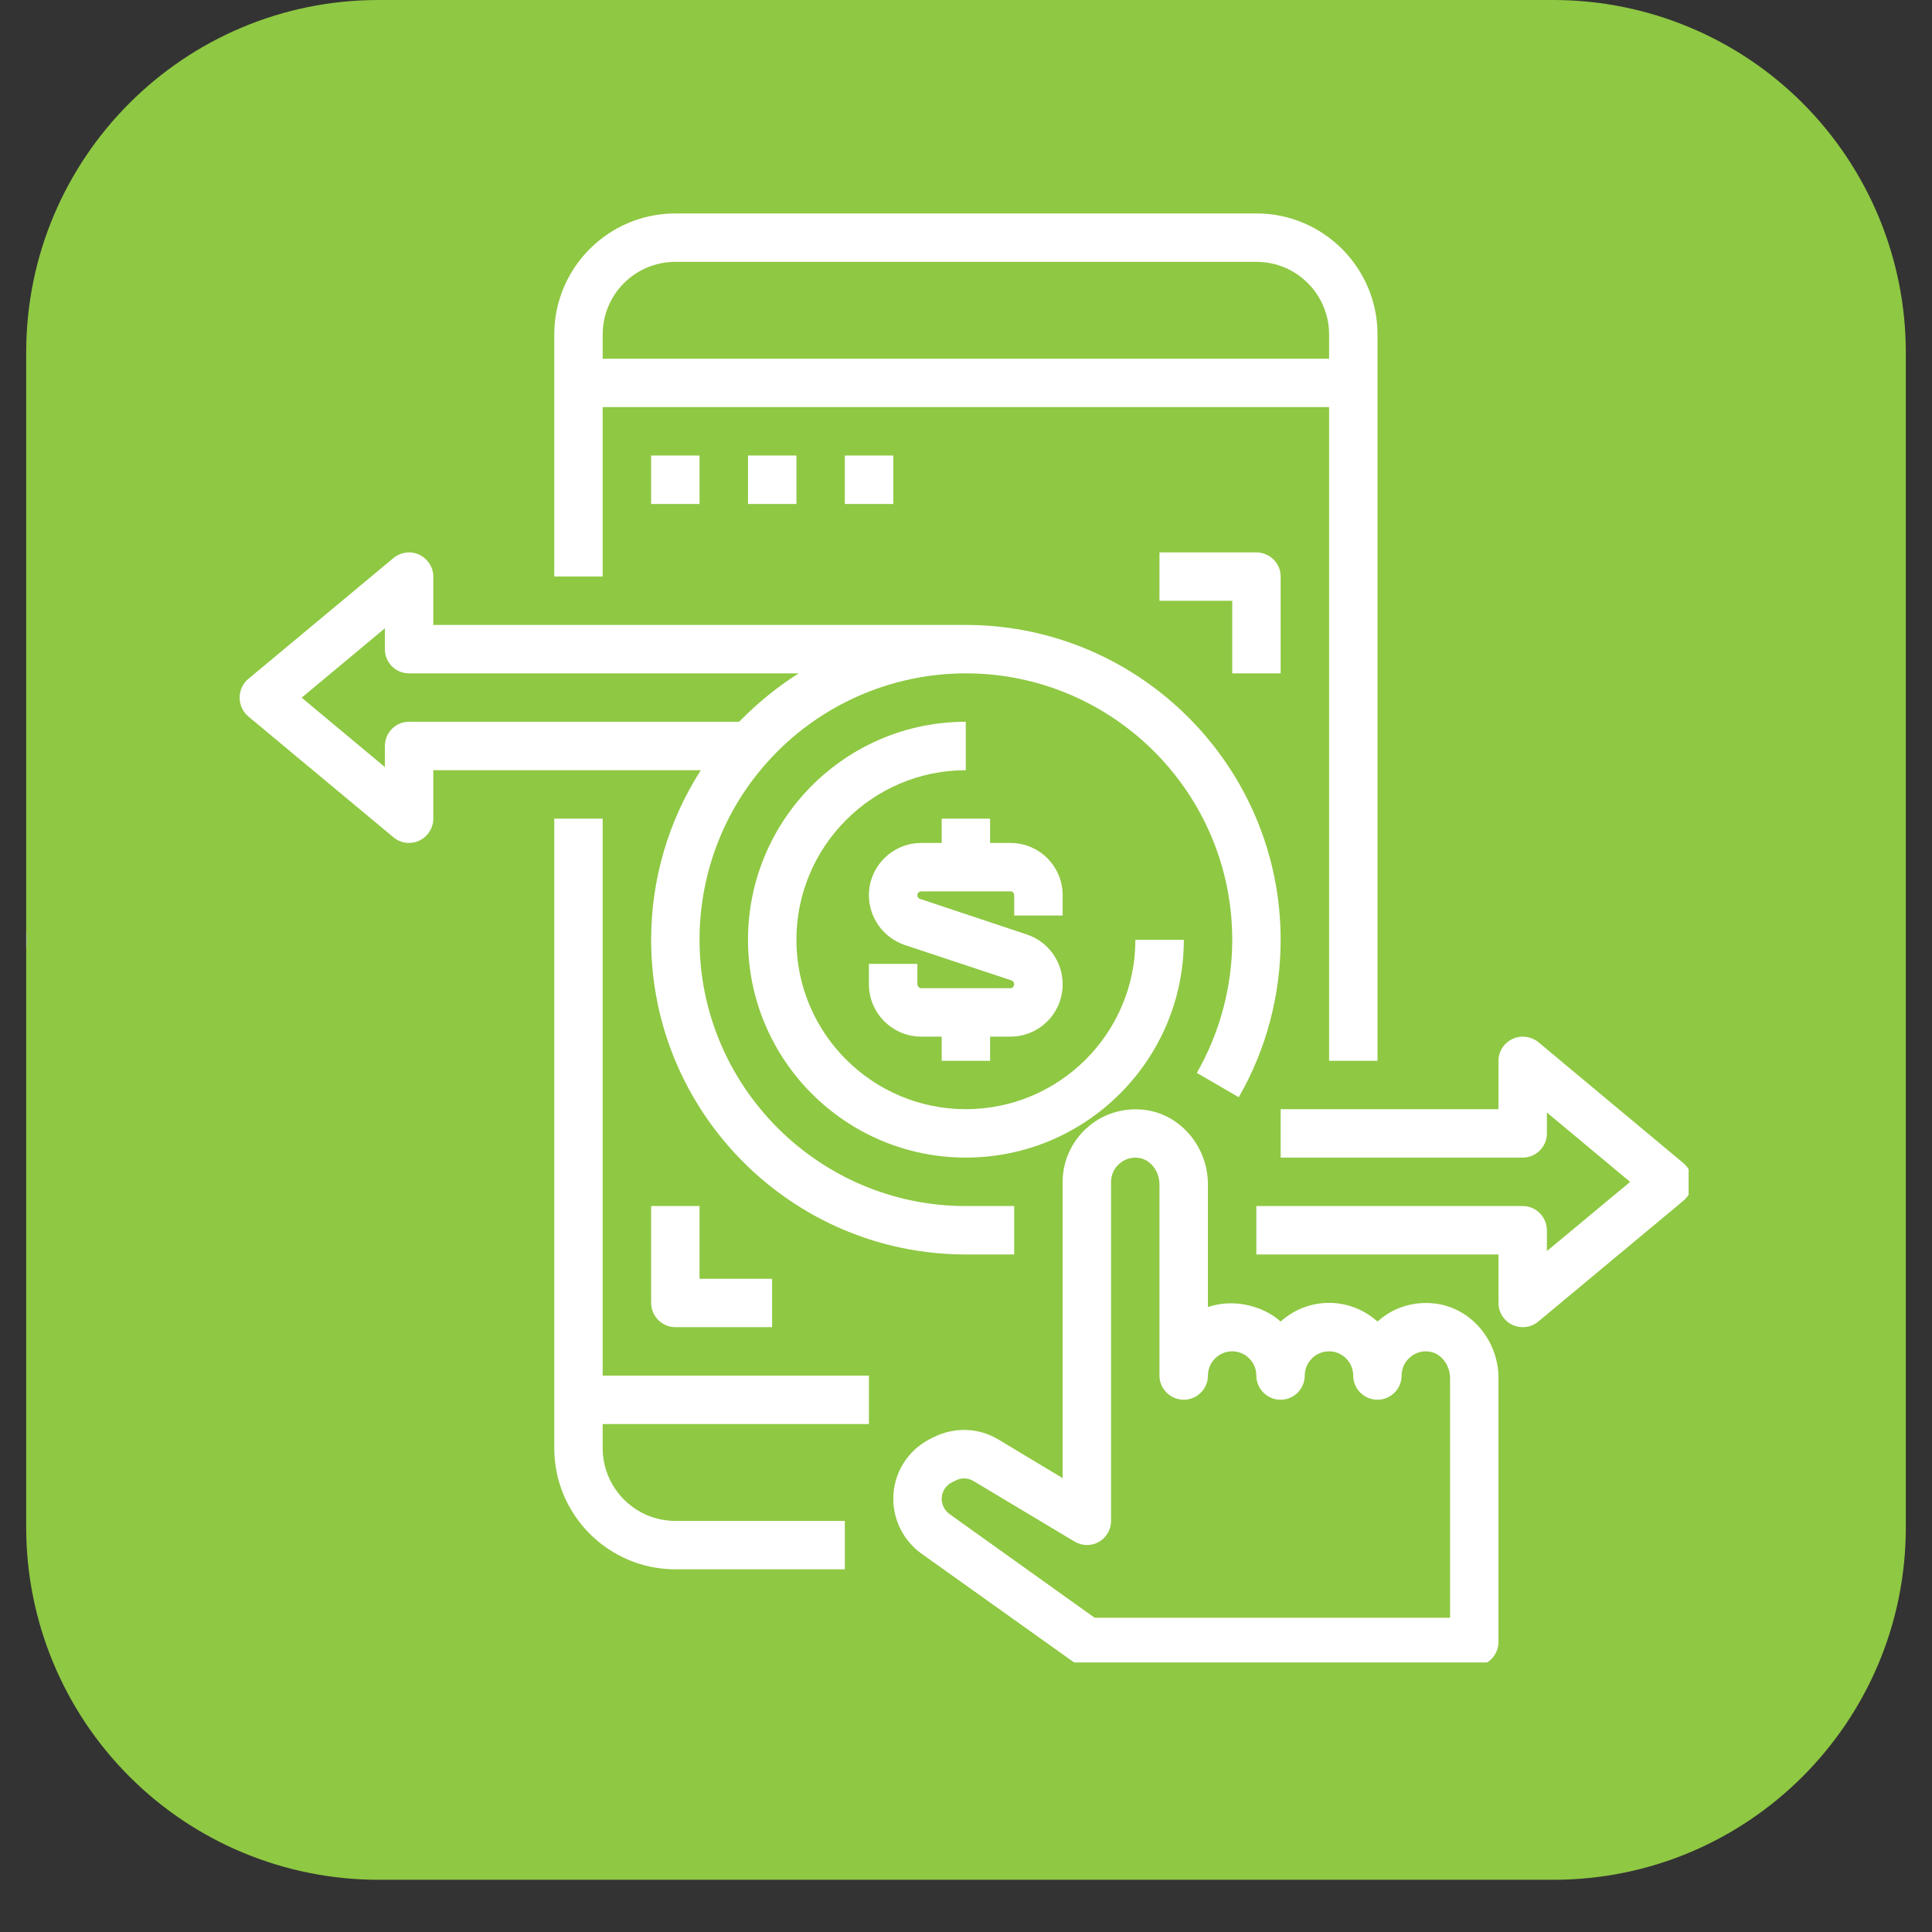
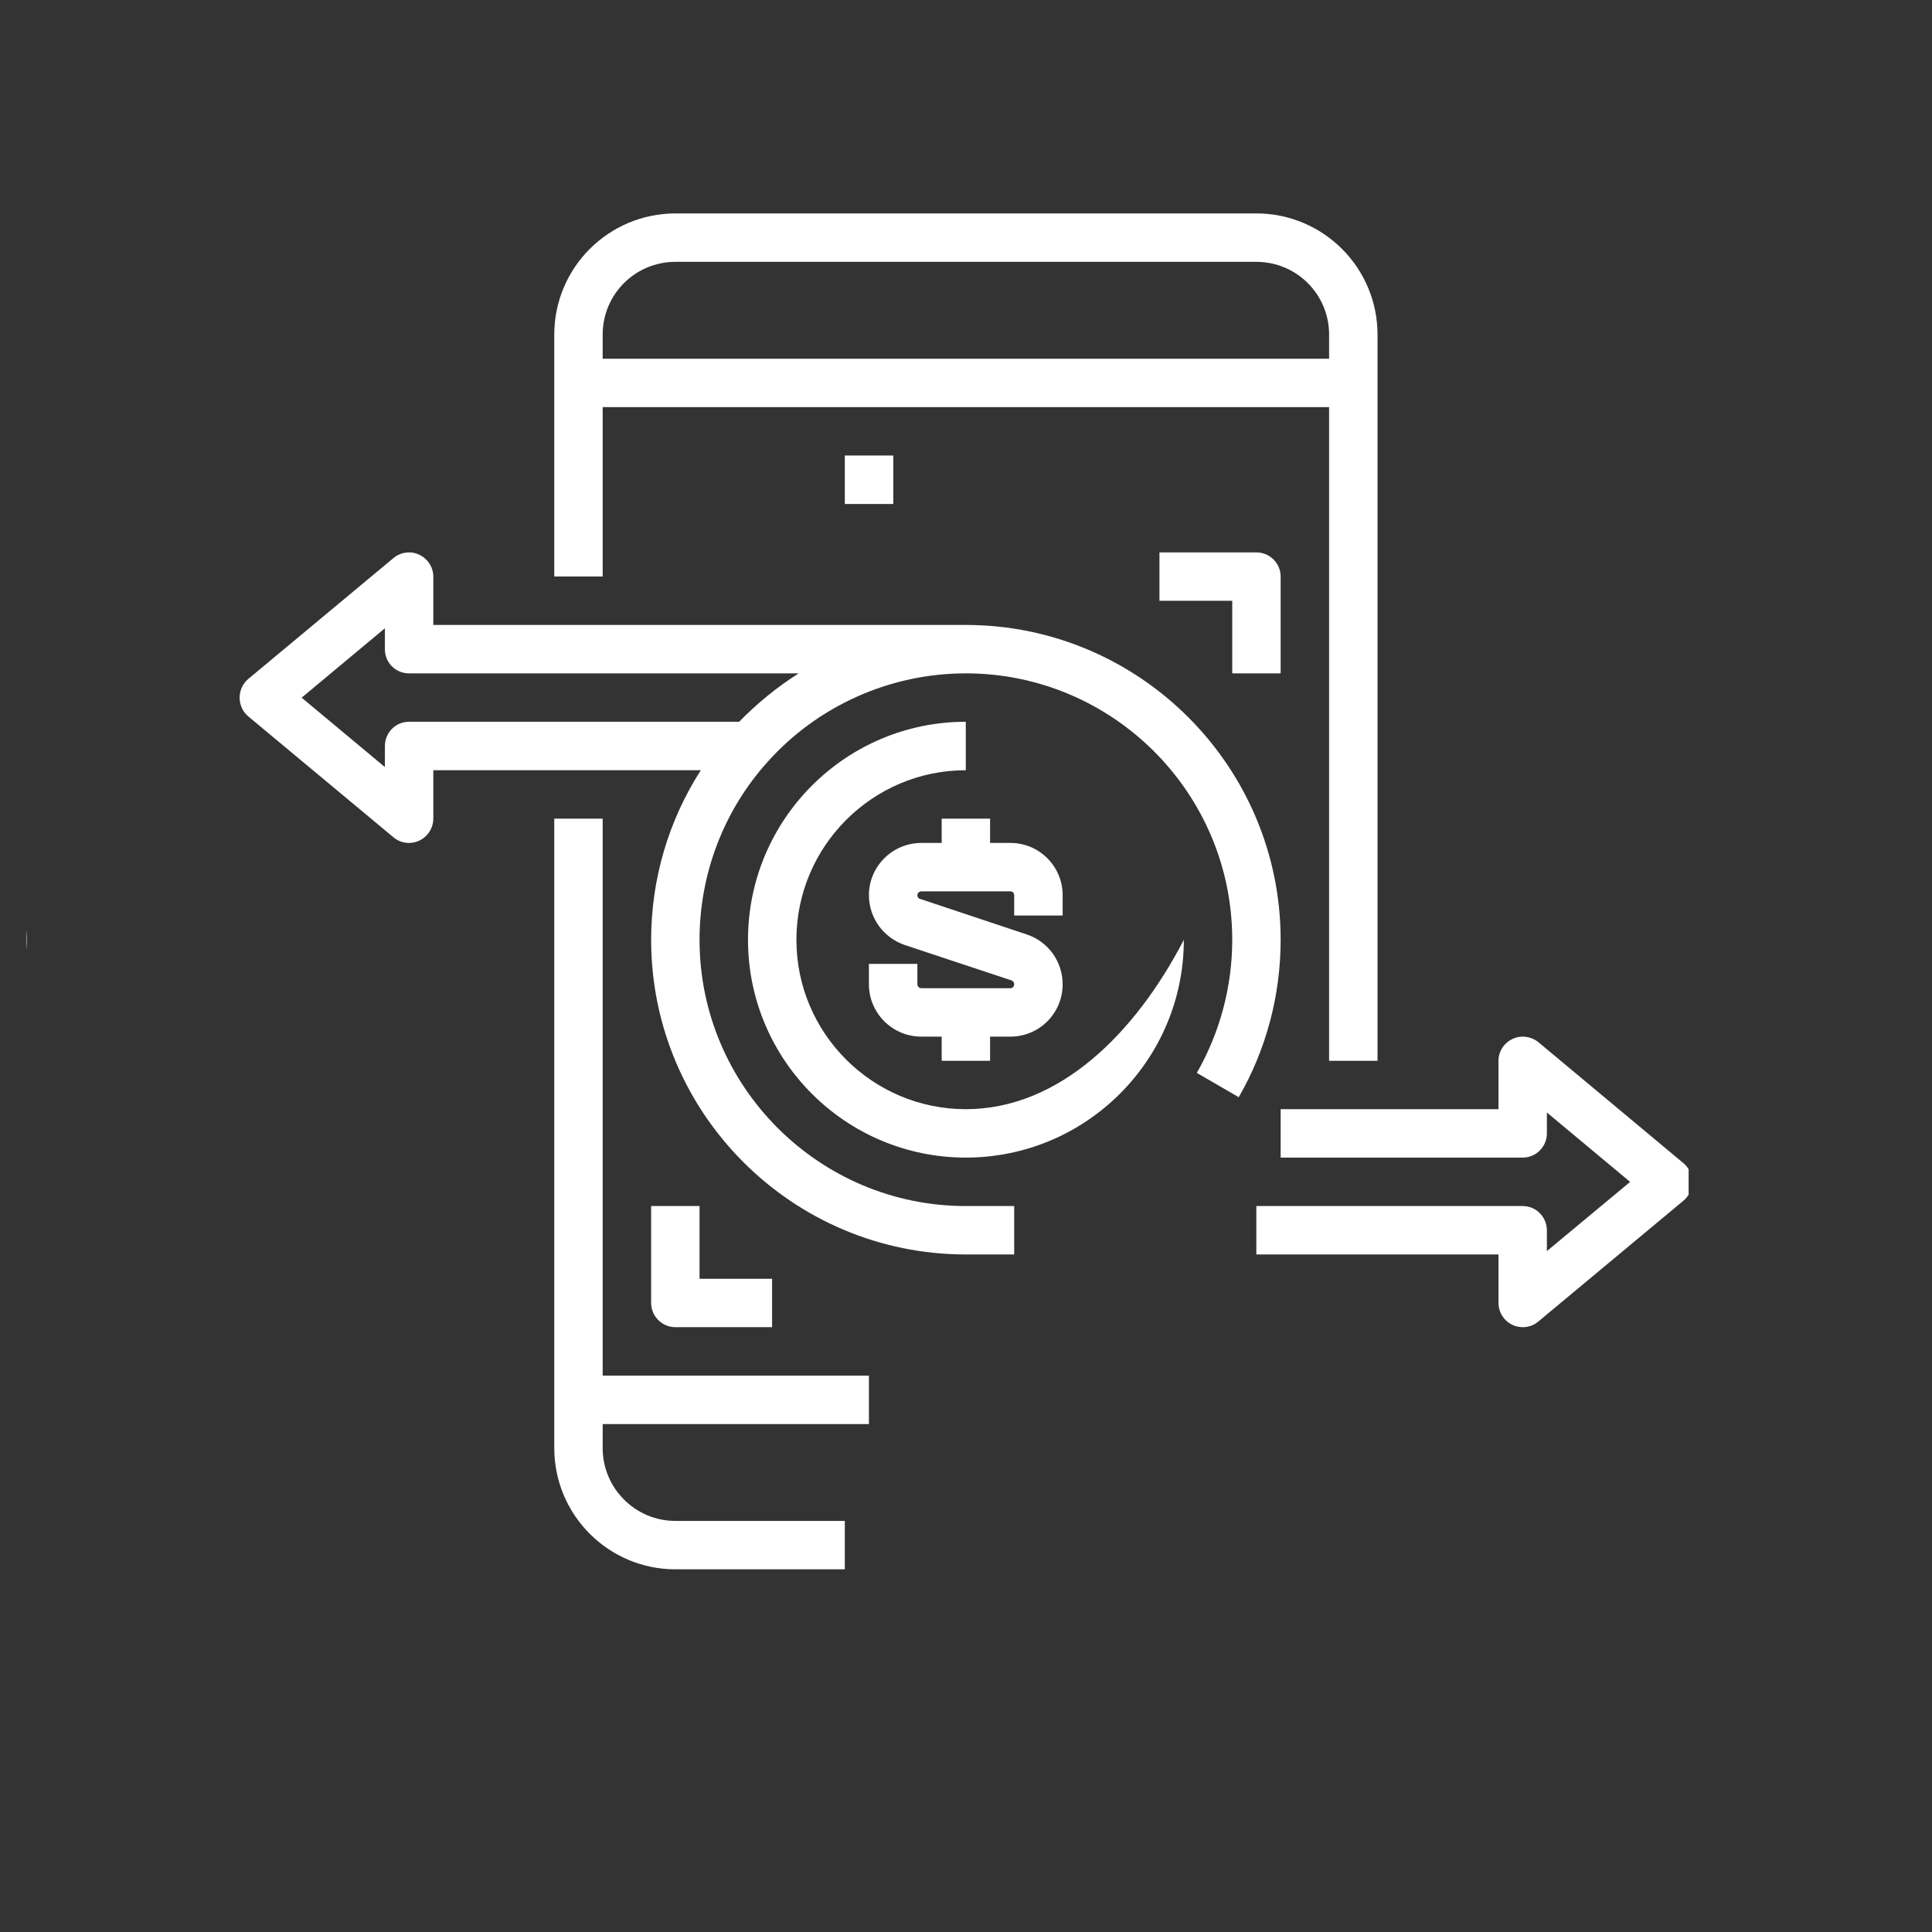
<svg xmlns="http://www.w3.org/2000/svg" width="48" zoomAndPan="magnify" viewBox="0 0 36 36" height="48" preserveAspectRatio="xMidYMid meet" version="1.0">
  <rect x="0" y="0" width="36" height="36" fill="#333333" stroke="none" />
  <defs>
    <clipPath id="4d02c3bce7">
-       <path d="M 0.488 0 L 35.512 0 L 35.512 35.027 L 0.488 35.027 Z M 0.488 0 " clip-rule="nonzero" />
-     </clipPath>
+       </clipPath>
    <clipPath id="167acd23c7">
      <path d="M 7.055 0 L 28.945 0 C 30.688 0 32.359 0.691 33.59 1.922 C 34.82 3.156 35.512 4.824 35.512 6.566 L 35.512 28.461 C 35.512 32.086 32.574 35.027 28.945 35.027 L 7.055 35.027 C 5.312 35.027 3.641 34.336 2.41 33.102 C 1.18 31.871 0.488 30.203 0.488 28.461 L 0.488 6.566 C 0.488 2.941 3.426 0 7.055 0 Z M 7.055 0 " clip-rule="nonzero" />
    </clipPath>
    <clipPath id="54e7b43d27">
      <path d="M 0.488 1 L 35.512 1 L 35.512 35.027 L 0.488 35.027 Z M 0.488 1 " clip-rule="nonzero" />
    </clipPath>
    <clipPath id="60c70a5259">
      <path d="M 10 3.977 L 26 3.977 L 26 20 L 10 20 Z M 10 3.977 " clip-rule="nonzero" />
    </clipPath>
    <clipPath id="d7fef97540">
      <path d="M 4.465 10 L 24 10 L 24 24 L 4.465 24 Z M 4.465 10 " clip-rule="nonzero" />
    </clipPath>
    <clipPath id="4ae4a77e07">
      <path d="M 23 19 L 31.465 19 L 31.465 25 L 23 25 Z M 23 19 " clip-rule="nonzero" />
    </clipPath>
    <clipPath id="474b923eba">
-       <path d="M 16 20 L 28 20 L 28 30.977 L 16 30.977 Z M 16 20 " clip-rule="nonzero" />
-     </clipPath>
+       </clipPath>
  </defs>
  <g clip-path="url(#4d02c3bce7)">
    <g clip-path="url(#167acd23c7)">
      <path fill="#8fc843" d="M 0.488 0 L 35.512 0 L 35.512 35.027 L 0.488 35.027 Z M 0.488 0 " fill-opacity="1" fill-rule="nonzero" />
    </g>
  </g>
  <g clip-path="url(#54e7b43d27)">
    <path stroke-linecap="round" transform="matrix(0.73, 0, 0, 0.73, -36, 16.054)" fill="none" stroke-linejoin="miter" d="M 48 1.998 L 24.999 1.998 C 12.296 1.998 2.002 12.297 2.002 24.999 L 2.002 49.998 C 2.002 63.257 12.746 74.001 26 74.001 L 127.899 74.001 C 141.154 74.001 151.902 63.257 151.902 49.998 L 151.902 5.702 " stroke="#acb8c0" stroke-width="4" stroke-opacity="1" stroke-miterlimit="4" />
  </g>
  <g clip-path="url(#60c70a5259)">
    <path fill="#ffffff" d="M 11.23 6.684 L 11.23 6.234 C 11.23 5.484 11.836 4.879 12.586 4.879 L 23.41 4.879 C 24.16 4.879 24.766 5.484 24.766 6.234 L 24.766 6.684 Z M 25.668 19.766 L 25.668 6.234 C 25.668 4.988 24.656 3.977 23.41 3.977 L 12.586 3.977 C 11.34 3.977 10.328 4.988 10.328 6.234 L 10.328 10.742 L 11.23 10.742 L 11.23 7.586 L 24.766 7.586 L 24.766 19.766 L 25.668 19.766 " fill-opacity="1" fill-rule="nonzero" />
  </g>
  <path fill="#ffffff" d="M 11.23 15.254 L 10.328 15.254 L 10.328 26.984 C 10.328 28.23 11.34 29.242 12.586 29.242 L 15.742 29.242 L 15.742 28.34 L 12.586 28.34 C 11.836 28.34 11.23 27.73 11.23 26.984 L 11.23 26.535 L 16.191 26.535 L 16.191 25.633 L 11.23 25.633 L 11.23 15.254 " fill-opacity="1" fill-rule="nonzero" />
-   <path fill="#ffffff" d="M 13.035 9.391 L 13.035 8.488 L 12.133 8.488 L 12.133 9.391 L 13.035 9.391 " fill-opacity="1" fill-rule="nonzero" />
-   <path fill="#ffffff" d="M 14.84 9.391 L 14.84 8.488 L 13.938 8.488 L 13.938 9.391 L 14.84 9.391 " fill-opacity="1" fill-rule="nonzero" />
  <path fill="#ffffff" d="M 16.645 9.391 L 16.645 8.488 L 15.742 8.488 L 15.742 9.391 L 16.645 9.391 " fill-opacity="1" fill-rule="nonzero" />
  <g clip-path="url(#d7fef97540)">
    <path fill="#ffffff" d="M 7.621 13.449 C 7.371 13.449 7.172 13.652 7.172 13.902 L 7.172 14.293 L 5.621 13 L 7.172 11.707 L 7.172 12.098 C 7.172 12.348 7.371 12.547 7.621 12.547 L 14.883 12.547 C 14.48 12.801 14.109 13.105 13.773 13.449 Z M 12.133 17.512 C 12.133 20.746 14.766 23.375 17.996 23.375 L 18.898 23.375 L 18.898 22.473 L 17.996 22.473 C 15.262 22.473 13.035 20.246 13.035 17.512 C 13.035 16.285 13.484 15.109 14.297 14.203 C 15.234 13.152 16.586 12.547 17.996 12.547 C 20.734 12.547 22.961 14.773 22.961 17.512 C 22.961 18.387 22.73 19.242 22.301 19.992 L 23.082 20.445 C 23.594 19.559 23.863 18.543 23.863 17.512 C 23.863 14.277 21.23 11.645 17.996 11.645 L 8.074 11.645 L 8.074 10.742 C 8.074 10.57 7.969 10.41 7.812 10.336 C 7.656 10.262 7.469 10.285 7.332 10.398 L 4.625 12.652 C 4.523 12.738 4.465 12.867 4.465 13 C 4.465 13.133 4.523 13.262 4.625 13.348 L 7.332 15.602 C 7.465 15.715 7.656 15.738 7.812 15.664 C 7.969 15.59 8.074 15.43 8.074 15.254 L 8.074 14.352 L 13.059 14.352 C 12.457 15.289 12.133 16.383 12.133 17.512 " fill-opacity="1" fill-rule="nonzero" />
  </g>
-   <path fill="#ffffff" d="M 13.938 17.512 C 13.938 19.75 15.758 21.57 17.996 21.57 C 20.238 21.57 22.059 19.75 22.059 17.512 L 21.156 17.512 C 21.156 19.254 19.738 20.668 17.996 20.668 C 16.258 20.668 14.84 19.254 14.84 17.512 C 14.84 15.77 16.258 14.352 17.996 14.352 L 17.996 13.449 C 15.758 13.449 13.938 15.27 13.938 17.512 " fill-opacity="1" fill-rule="nonzero" />
+   <path fill="#ffffff" d="M 13.938 17.512 C 13.938 19.75 15.758 21.57 17.996 21.57 C 20.238 21.57 22.059 19.75 22.059 17.512 C 21.156 19.254 19.738 20.668 17.996 20.668 C 16.258 20.668 14.84 19.254 14.84 17.512 C 14.84 15.77 16.258 14.352 17.996 14.352 L 17.996 13.449 C 15.758 13.449 13.938 15.27 13.938 17.512 " fill-opacity="1" fill-rule="nonzero" />
  <path fill="#ffffff" d="M 17.547 15.254 L 17.547 15.707 L 17.168 15.707 C 16.629 15.707 16.191 16.145 16.191 16.68 C 16.191 17.102 16.461 17.473 16.859 17.609 L 18.852 18.27 C 18.879 18.281 18.898 18.309 18.898 18.34 C 18.898 18.379 18.867 18.414 18.828 18.414 L 17.168 18.414 C 17.129 18.414 17.094 18.379 17.094 18.34 L 17.094 17.961 L 16.191 17.961 L 16.191 18.34 C 16.191 18.879 16.629 19.316 17.168 19.316 L 17.547 19.316 L 17.547 19.766 L 18.449 19.766 L 18.449 19.316 L 18.828 19.316 C 19.367 19.316 19.801 18.879 19.801 18.34 C 19.801 17.922 19.535 17.547 19.137 17.414 L 17.145 16.75 C 17.113 16.742 17.094 16.715 17.094 16.68 C 17.094 16.641 17.129 16.609 17.168 16.609 L 18.828 16.609 C 18.867 16.609 18.898 16.641 18.898 16.68 L 18.898 17.059 L 19.801 17.059 L 19.801 16.68 C 19.801 16.145 19.367 15.707 18.828 15.707 L 18.449 15.707 L 18.449 15.254 L 17.547 15.254 " fill-opacity="1" fill-rule="nonzero" />
  <g clip-path="url(#4ae4a77e07)">
    <path fill="#ffffff" d="M 28.664 19.418 C 28.527 19.309 28.34 19.285 28.184 19.359 C 28.023 19.434 27.922 19.594 27.922 19.766 L 27.922 20.668 L 23.863 20.668 L 23.863 21.57 L 28.375 21.57 C 28.621 21.57 28.824 21.367 28.824 21.121 L 28.824 20.73 L 30.375 22.023 L 28.824 23.312 L 28.824 22.926 C 28.824 22.676 28.621 22.473 28.375 22.473 L 23.41 22.473 L 23.41 23.375 L 27.922 23.375 L 27.922 24.277 C 27.922 24.453 28.023 24.613 28.184 24.688 C 28.242 24.715 28.309 24.73 28.375 24.73 C 28.477 24.73 28.582 24.695 28.664 24.625 L 31.371 22.371 C 31.473 22.285 31.531 22.156 31.531 22.023 C 31.531 21.891 31.473 21.762 31.371 21.676 L 28.664 19.418 " fill-opacity="1" fill-rule="nonzero" />
  </g>
  <path fill="#ffffff" d="M 12.133 22.473 L 12.133 24.277 C 12.133 24.527 12.336 24.73 12.586 24.73 L 14.387 24.73 L 14.387 23.828 L 13.035 23.828 L 13.035 22.473 L 12.133 22.473 " fill-opacity="1" fill-rule="nonzero" />
  <path fill="#ffffff" d="M 23.863 12.547 L 23.863 10.742 C 23.863 10.496 23.66 10.293 23.41 10.293 L 21.605 10.293 L 21.605 11.195 L 22.961 11.195 L 22.961 12.547 L 23.863 12.547 " fill-opacity="1" fill-rule="nonzero" />
  <g clip-path="url(#474b923eba)">
    <path fill="#ffffff" d="M 27.02 30.145 L 20.398 30.145 L 17.691 28.211 C 17.602 28.145 17.547 28.039 17.547 27.93 C 17.547 27.797 17.621 27.68 17.738 27.621 L 17.809 27.586 C 17.914 27.531 18.039 27.535 18.141 27.598 L 20.02 28.723 C 20.16 28.809 20.336 28.812 20.477 28.73 C 20.617 28.652 20.703 28.5 20.703 28.34 L 20.703 22.023 C 20.703 21.891 20.762 21.762 20.863 21.68 C 20.969 21.59 21.098 21.555 21.234 21.578 C 21.441 21.613 21.605 21.828 21.605 22.07 L 21.605 25.633 C 21.605 25.879 21.809 26.082 22.059 26.082 C 22.305 26.082 22.508 25.879 22.508 25.633 C 22.508 25.383 22.711 25.18 22.961 25.18 C 23.207 25.18 23.41 25.383 23.41 25.633 C 23.41 25.879 23.613 26.082 23.863 26.082 C 24.109 26.082 24.312 25.879 24.312 25.633 C 24.312 25.383 24.516 25.18 24.766 25.18 C 25.012 25.18 25.215 25.383 25.215 25.633 C 25.215 25.879 25.418 26.082 25.668 26.082 C 25.914 26.082 26.117 25.879 26.117 25.633 C 26.117 25.5 26.176 25.371 26.277 25.289 C 26.379 25.199 26.512 25.164 26.648 25.188 C 26.855 25.223 27.02 25.438 27.02 25.68 Z M 26.793 24.297 C 26.398 24.234 25.996 24.34 25.695 24.602 C 25.684 24.609 25.676 24.613 25.668 24.625 C 25.426 24.41 25.113 24.277 24.766 24.277 C 24.418 24.277 24.102 24.41 23.863 24.625 C 23.512 24.312 22.957 24.199 22.508 24.355 L 22.508 22.07 C 22.508 21.387 22.023 20.793 21.379 20.688 C 20.984 20.625 20.582 20.734 20.281 20.992 C 19.977 21.25 19.801 21.625 19.801 22.023 L 19.801 27.543 L 18.605 26.824 C 18.238 26.602 17.789 26.586 17.402 26.777 L 17.332 26.812 C 16.91 27.027 16.645 27.453 16.645 27.93 C 16.645 28.328 16.84 28.711 17.164 28.945 L 19.992 30.961 C 20.07 31.016 20.16 31.047 20.254 31.047 L 27.473 31.047 C 27.719 31.047 27.922 30.844 27.922 30.594 L 27.922 25.68 C 27.922 24.996 27.438 24.402 26.793 24.297 " fill-opacity="1" fill-rule="nonzero" />
  </g>
</svg>